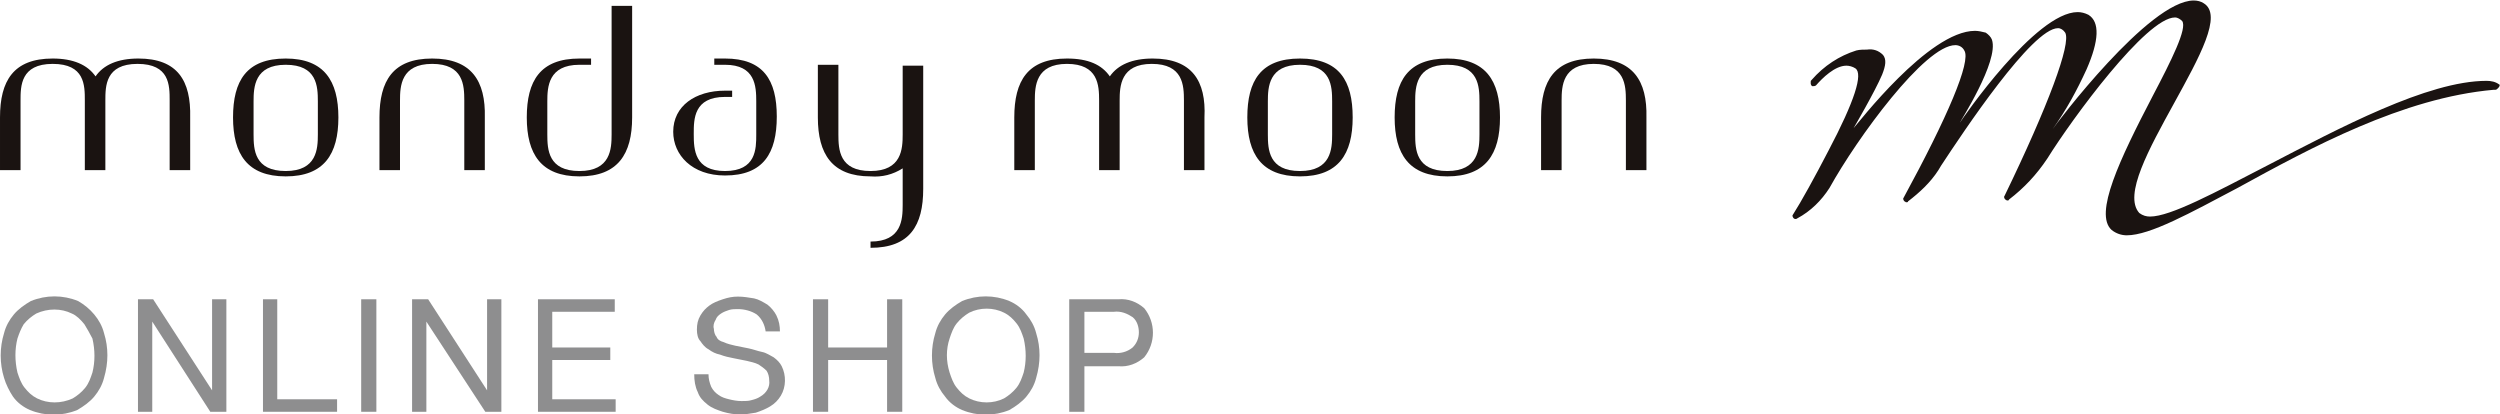
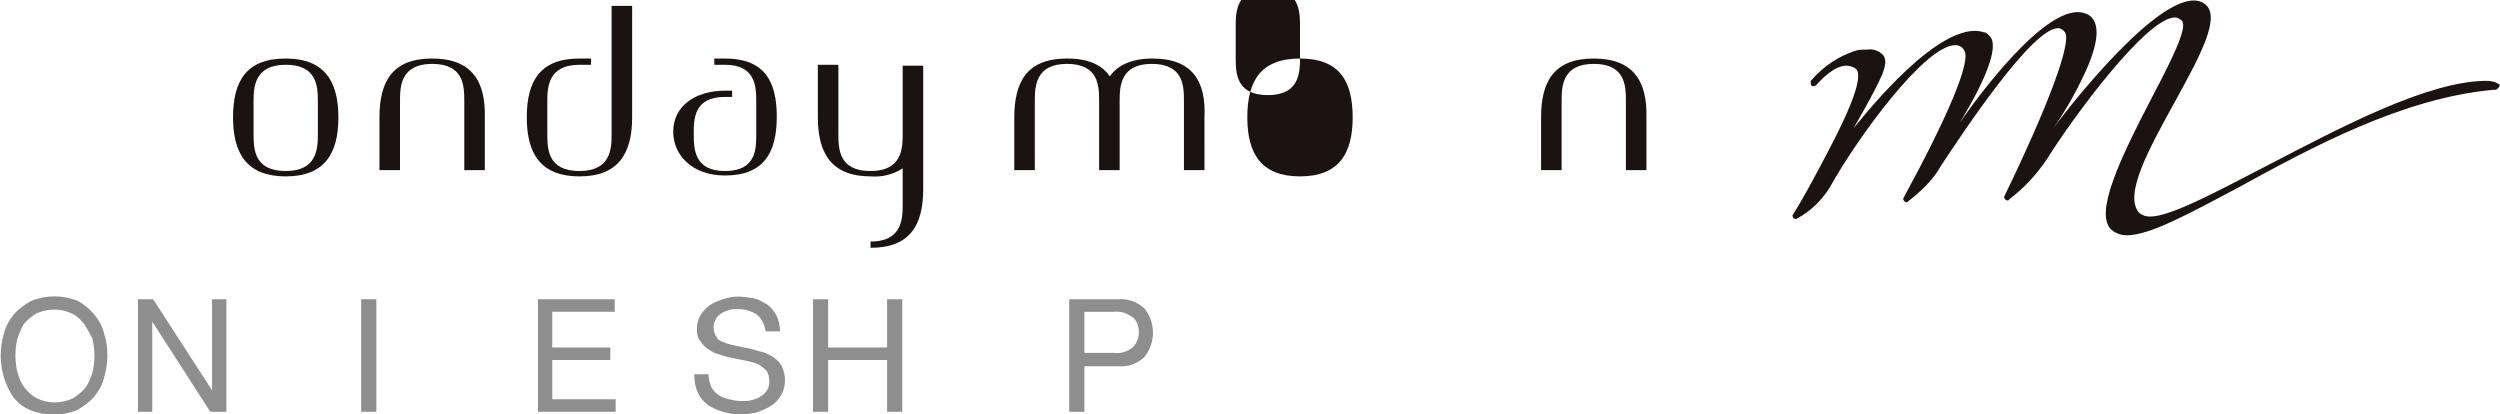
<svg xmlns="http://www.w3.org/2000/svg" version="1.1" id="レイヤー_1" x="0px" y="0px" width="280px" height="46.4px" viewBox="0 0 280 46.4" style="enable-background:new 0 0 280 46.4;" xml:space="preserve">
  <style type="text/css">
	.st0{fill:#1A1311;}
	.st1{fill:#8E8E8F;}
</style>
  <g id="グループ_21587" transform="translate(-47.3 -182.845)">
-     <path id="パス_1549" class="st0" d="M209.4,189.4c-4.4,0-5.9,2.5-5.9,6.6s1.6,6.6,5.9,6.6s5.9-2.5,5.9-6.6   S213.7,189.4,209.4,189.4 M213,197.9c0,1.6-0.1,4.1-3.6,4.1s-3.6-2.4-3.6-4.1v-3.7c0-1.6,0.1-4.1,3.6-4.1s3.6,2.4,3.6,4.1V197.9z" />
-     <path id="パス_1550" class="st0" d="M192.9,189.4c-4.4,0-5.9,2.5-5.9,6.6s1.6,6.6,5.9,6.6s5.9-2.5,5.9-6.6   S197.3,189.4,192.9,189.4 M196.5,197.9c0,1.6-0.1,4.1-3.6,4.1s-3.6-2.4-3.6-4.1v-3.7c0-1.6,0.1-4.1,3.6-4.1s3.6,2.4,3.6,4.1V197.9z   " />
-     <path id="パス_1551" class="st0" d="M62.8,189.4c-2.3,0-3.9,0.7-4.8,2c-0.9-1.3-2.5-2-4.8-2c-4.4,0-5.9,2.5-5.9,6.6v5.9h2.3v-7.8   c0-1.6,0-4.1,3.6-4.1s3.6,2.4,3.6,4.1v7.8h2.3v-7.8c0-1.6,0-4.1,3.6-4.1s3.6,2.4,3.6,4.1v7.8h2.3V196   C68.7,191.9,67.2,189.4,62.8,189.4" />
+     <path id="パス_1550" class="st0" d="M192.9,189.4c-4.4,0-5.9,2.5-5.9,6.6s1.6,6.6,5.9,6.6s5.9-2.5,5.9-6.6   S197.3,189.4,192.9,189.4 c0,1.6-0.1,4.1-3.6,4.1s-3.6-2.4-3.6-4.1v-3.7c0-1.6,0.1-4.1,3.6-4.1s3.6,2.4,3.6,4.1V197.9z   " />
    <path id="パス_1552" class="st0" d="M95.7,189.4c-4.4,0-5.9,2.5-5.9,6.6v5.9h2.3v-7.8c0-1.6,0.1-4.1,3.6-4.1s3.6,2.4,3.6,4.1v7.8   h2.3V196C101.7,191.9,100.1,189.4,95.7,189.4" />
    <path id="パス_1553" class="st0" d="M148.4,196v1.9c0,1.6-0.1,4.1-3.6,4.1s-3.6-2.4-3.6-4.1v-7.8h-2.3v5.9c0,4.1,1.6,6.6,5.9,6.6   c1.3,0.1,2.5-0.2,3.6-0.9v4.1c0,1.6-0.1,4.1-3.6,4.1v0.7c4.4,0,5.9-2.5,5.9-6.6v-13.8h-2.3L148.4,196z" />
    <path id="パス_1554" class="st0" d="M79.3,189.4c-4.4,0-5.9,2.5-5.9,6.6s1.6,6.6,5.9,6.6s5.9-2.5,5.9-6.6S83.6,189.4,79.3,189.4    M82.9,197.9c0,1.6-0.1,4.1-3.6,4.1s-3.6-2.4-3.6-4.1v-3.7c0-1.6,0.1-4.1,3.6-4.1s3.6,2.4,3.6,4.1L82.9,197.9z" />
    <path id="パス_1555" class="st0" d="M176.4,189.4c-2.3,0-3.9,0.7-4.8,2c-0.9-1.3-2.4-2-4.8-2c-4.4,0-5.9,2.5-5.9,6.6v5.9h2.3   v-7.8c0-1.6,0.1-4.1,3.6-4.1s3.6,2.4,3.6,4.1v7.8h2.3v-7.8c0-1.6,0.1-4.1,3.6-4.1s3.6,2.4,3.6,4.1v7.8h2.3V196   C182.4,191.9,180.8,189.4,176.4,189.4" />
    <path id="パス_1556" class="st0" d="M225.8,189.4c-4.4,0-5.9,2.5-5.9,6.6v5.9h2.3v-7.8c0-1.6,0.1-4.1,3.6-4.1s3.6,2.4,3.6,4.1   v7.8h2.3V196C231.8,191.9,230.2,189.4,225.8,189.4" />
    <path id="パス_1557" class="st0" d="M115.8,196L115.8,196v1.9c0,1.6-0.1,4.1-3.6,4.1s-3.6-2.4-3.6-4.1v-3.7   c0-1.6,0.1-4.1,3.6-4.1h1.3v-0.7h-1.3c-4.4,0-5.9,2.5-5.9,6.6s1.6,6.6,5.9,6.6s5.9-2.5,5.9-6.6v-12.5h-2.3L115.8,196z" />
    <path id="パス_1558" class="st0" d="M128.5,189.4h-1.2v0.7h1.2c3.4,0,3.5,2.4,3.5,4.1v3.7c0,1.6,0,4.1-3.5,4.1   c-3.4,0-3.5-2.4-3.5-4.1v-0.1c0-1.6,0-4.1,3.5-4.1h0.8v-0.7h-0.8c-3.3,0-5.8,1.7-5.8,4.6c0,2.6,2.1,4.9,5.8,4.9   c4.3,0,5.8-2.5,5.8-6.6S132.8,189.4,128.5,189.4" />
    <path id="パス_1559" class="st0" d="M327.2,192.3c-0.4-0.3-0.9-0.4-1.4-0.4c-6.6,0-16.5,5.3-24.6,9.5c-5.8,3-10.8,5.7-13.1,5.7   c-0.4,0-0.8-0.1-1.2-0.4c-1.8-2,1.1-7.2,3.9-12.3c2.8-5.1,5.5-9.9,3.3-11.2c-0.3-0.2-0.7-0.3-1.1-0.3c-5,0-15.4,13.8-15.8,14.4   c1.5-2.1,2.7-4.3,3.8-6.7c1.4-3.2,1.5-5.3,0.2-6.1c-0.4-0.2-0.8-0.3-1.2-0.3c-4.7,0-12.9,11.9-13.2,12.4c0-0.1,4.4-6.9,3.6-9.3   c-0.1-0.3-0.4-0.6-0.7-0.8c-0.4-0.1-0.8-0.2-1.2-0.2c-5.2,0-13.2,10.5-13.6,10.9c0,0,2.4-4.1,3.2-6c0.4-1,0.5-1.7,0.1-2.2   c-0.5-0.5-1.1-0.7-1.8-0.6c-0.4,0-0.8,0-1.2,0.1c-1.9,0.6-3.6,1.7-5,3.3c-0.1,0.1-0.1,0.1-0.1,0.2v0.2c0,0.1,0.1,0.3,0.2,0.3   c0.1,0,0.3,0,0.4-0.1c0.7-0.8,2.1-2.2,3.4-2.2c0.3,0,0.7,0.1,1,0.3c0.9,0.6-0.1,3.7-3,9.2c-1.5,2.9-3.1,5.8-4,7.2   c-0.1,0.1,0,0.3,0.1,0.4c0.1,0.1,0.3,0.1,0.4,0c1.5-0.8,2.7-2,3.6-3.4c3.1-5.6,10.7-16,14.1-16c0.4,0,0.8,0.2,1,0.6   c0.8,1.2-1.9,7.5-6.8,16.5c-0.1,0.1,0,0.3,0.1,0.4c0.1,0,0.1,0.1,0.2,0.1c0.1,0,0.2,0,0.2-0.1c1.3-1,2.5-2.1,3.4-3.5l0.3-0.5   c2.5-3.8,10.2-15.4,13.1-15.4c0.3,0,0.6,0.2,0.8,0.5c0.7,1.2-1.9,8.2-6.8,18.3c-0.1,0.1,0,0.3,0.1,0.4c0.1,0,0.1,0.1,0.2,0.1   c0.1,0,0.2,0,0.2-0.1c1.7-1.3,3.1-2.8,4.3-4.6c2.8-4.5,11.1-15.8,14.3-15.8c0.3,0,0.6,0.2,0.8,0.4c0.6,0.8-1.2,4.4-3.3,8.4   c-3.7,7.1-6.6,13.2-4.6,15c0.5,0.4,1.1,0.6,1.7,0.6c2.6,0,7.1-2.5,12.4-5.3c8.2-4.5,18.5-10.1,28.7-11c0.1,0,0.1,0,0.2,0   c0.1,0,0.2-0.1,0.3-0.2C327.3,192.5,327.3,192.3,327.2,192.3" />
    <g id="グループ_21586" transform="translate(47.353 216.064)">
      <path id="パス_1560" class="st1" d="M0.4,4.1C0.6,3.3,1,2.6,1.5,2C2,1.4,2.7,0.9,3.4,0.5c1.7-0.7,3.6-0.7,5.3,0    C9.4,0.9,10,1.4,10.5,2c0.5,0.6,0.9,1.3,1.1,2.1c0.5,1.6,0.5,3.3,0,5c-0.2,0.8-0.6,1.5-1.1,2.1c-0.5,0.6-1.2,1.1-1.9,1.5    c-1.7,0.7-3.6,0.7-5.3,0c-0.7-0.3-1.4-0.8-1.9-1.5C1,10.6,0.6,9.8,0.4,9.1C-0.1,7.5-0.1,5.7,0.4,4.1z M1.9,8.5    c0.2,0.6,0.4,1.2,0.8,1.7c0.4,0.5,0.8,0.9,1.4,1.2c1.2,0.6,2.7,0.6,4,0c0.5-0.3,1-0.7,1.4-1.2c0.4-0.5,0.6-1.1,0.8-1.7    c0.3-1.2,0.3-2.5,0-3.8C10,4.1,9.7,3.6,9.4,3.1C9,2.6,8.5,2.1,8,1.9c-1.2-0.6-2.7-0.6-4,0c-0.5,0.3-1,0.7-1.4,1.2    C2.3,3.6,2.1,4.1,1.9,4.7C1.6,5.9,1.6,7.2,1.9,8.5z" />
      <path id="パス_1561" class="st1" d="M17.1,0.3l6.6,10.2h0V0.3h1.6v12.6h-1.8L17,2.8h0v10.1h-1.6V0.3H17.1z" />
-       <path id="パス_1562" class="st1" d="M31,0.3v11.2h6.7v1.4h-8.3V0.3H31z" />
      <path id="パス_1563" class="st1" d="M42.1,0.3v12.6h-1.7V0.3H42.1z" />
-       <path id="パス_1564" class="st1" d="M47.9,0.3l6.6,10.2h0V0.3h1.6v12.6h-1.8L47.7,2.8h0v10.1h-1.6V0.3H47.9z" />
      <path id="パス_1565" class="st1" d="M68.8,0.3v1.4h-7v4h6.5v1.4h-6.5v4.4h7.1v1.4h-8.7V0.3H68.8z" />
      <path id="パス_1566" class="st1" d="M84.7,2c-0.6-0.4-1.4-0.6-2.1-0.6c-0.3,0-0.7,0-1,0.1c-0.3,0.1-0.6,0.2-0.9,0.4    c-0.3,0.2-0.5,0.4-0.6,0.7c-0.2,0.3-0.3,0.7-0.2,1c0,0.3,0.1,0.7,0.3,0.9C80.3,4.8,80.6,5,81,5.1c0.4,0.2,0.9,0.3,1.3,0.4    c0.5,0.1,1,0.2,1.5,0.3s1,0.3,1.5,0.4c0.5,0.1,0.9,0.4,1.3,0.6c0.4,0.3,0.7,0.6,0.9,1c0.5,1,0.5,2.3-0.1,3.3    c-0.3,0.5-0.7,0.9-1.2,1.2c-0.5,0.3-1,0.5-1.6,0.7c-0.6,0.1-1.2,0.2-1.7,0.2c-0.7,0-1.3-0.1-2-0.3c-0.6-0.2-1.2-0.4-1.7-0.8    c-0.5-0.4-0.9-0.8-1.1-1.4c-0.3-0.6-0.4-1.3-0.4-2h1.6c0,0.5,0.1,0.9,0.3,1.4c0.2,0.4,0.5,0.7,0.8,0.9c0.4,0.3,0.8,0.4,1.2,0.5    c0.4,0.1,0.9,0.2,1.4,0.2c0.4,0,0.8,0,1.1-0.1c0.4-0.1,0.7-0.2,1-0.4c0.7-0.4,1.1-1.1,1-1.8c0-0.4-0.1-0.8-0.3-1.1    c-0.3-0.3-0.6-0.5-0.9-0.7c-0.4-0.2-0.9-0.3-1.3-0.4c-0.5-0.1-1-0.2-1.5-0.3s-1-0.2-1.5-0.4c-0.5-0.1-0.9-0.3-1.3-0.6    c-0.4-0.2-0.7-0.6-0.9-0.9C78.1,4.7,78,4.2,78,3.7c0-0.6,0.1-1.1,0.4-1.6c0.3-0.5,0.6-0.8,1-1.1c0.4-0.3,0.9-0.5,1.5-0.7    C81.5,0.1,82,0,82.6,0c0.6,0,1.2,0.1,1.8,0.2c0.5,0.1,1,0.4,1.5,0.7c0.4,0.3,0.8,0.8,1,1.2c0.3,0.6,0.4,1.2,0.4,1.8h-1.6    C85.6,3.2,85.3,2.5,84.7,2z" />
      <path id="パス_1567" class="st1" d="M92.7,0.3v5.4h6.6V0.3h1.7v12.6h-1.7V7.1h-6.6v5.8H91V0.3H92.7z" />
-       <path id="パス_1568" class="st1" d="M104.7,4.1c0.2-0.8,0.6-1.5,1.1-2.1c0.5-0.6,1.2-1.1,1.9-1.5c1.7-0.7,3.6-0.7,5.3,0    c0.7,0.3,1.4,0.8,1.9,1.5c0.5,0.6,0.9,1.3,1.1,2.1c0.5,1.6,0.5,3.3,0,5c-0.2,0.8-0.6,1.5-1.1,2.1c-0.5,0.6-1.2,1.1-1.9,1.5    c-1.7,0.7-3.6,0.7-5.3,0c-0.7-0.3-1.4-0.8-1.9-1.5c-0.5-0.6-0.9-1.3-1.1-2.1C104.2,7.5,104.2,5.7,104.7,4.1z M106.3,8.5    c0.2,0.6,0.4,1.2,0.8,1.7c0.4,0.5,0.8,0.9,1.4,1.2c1.2,0.6,2.7,0.6,3.9,0c0.5-0.3,1-0.7,1.4-1.2c0.4-0.5,0.6-1.1,0.8-1.7    c0.3-1.2,0.3-2.5,0-3.8c-0.2-0.6-0.4-1.2-0.8-1.7c-0.4-0.5-0.8-0.9-1.4-1.2c-1.2-0.6-2.7-0.6-3.9,0c-0.5,0.3-1,0.7-1.4,1.2    c-0.4,0.5-0.6,1.1-0.8,1.7C105.9,5.9,105.9,7.2,106.3,8.5z" />
      <path id="パス_1569" class="st1" d="M125.2,0.3c1.1-0.1,2.1,0.3,2.9,1c1.3,1.6,1.3,3.9,0,5.5c-0.8,0.7-1.8,1.1-2.9,1h-3.8v5.1    h-1.7V0.3H125.2z M124.7,6.3c0.7,0.1,1.5-0.1,2.1-0.6c0.5-0.5,0.7-1.1,0.7-1.7c0-0.6-0.2-1.3-0.7-1.7c-0.6-0.4-1.3-0.7-2.1-0.6    h-3.3v4.6L124.7,6.3z" />
    </g>
  </g>
</svg>